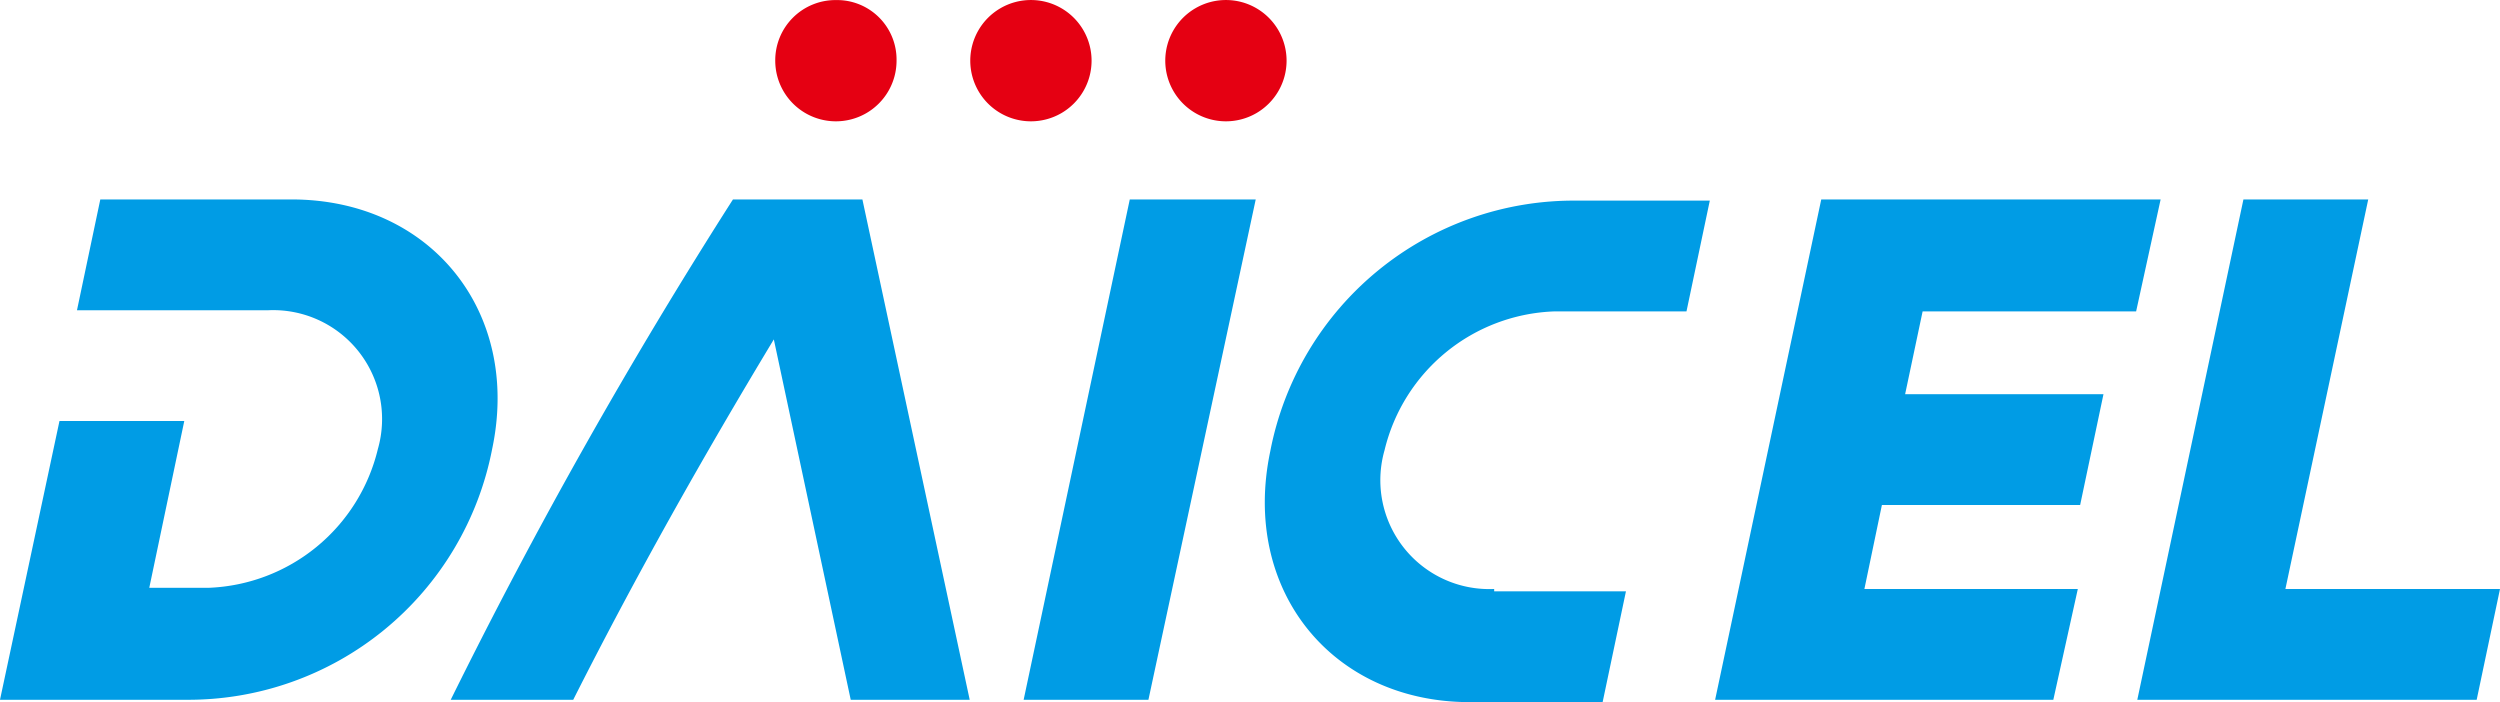
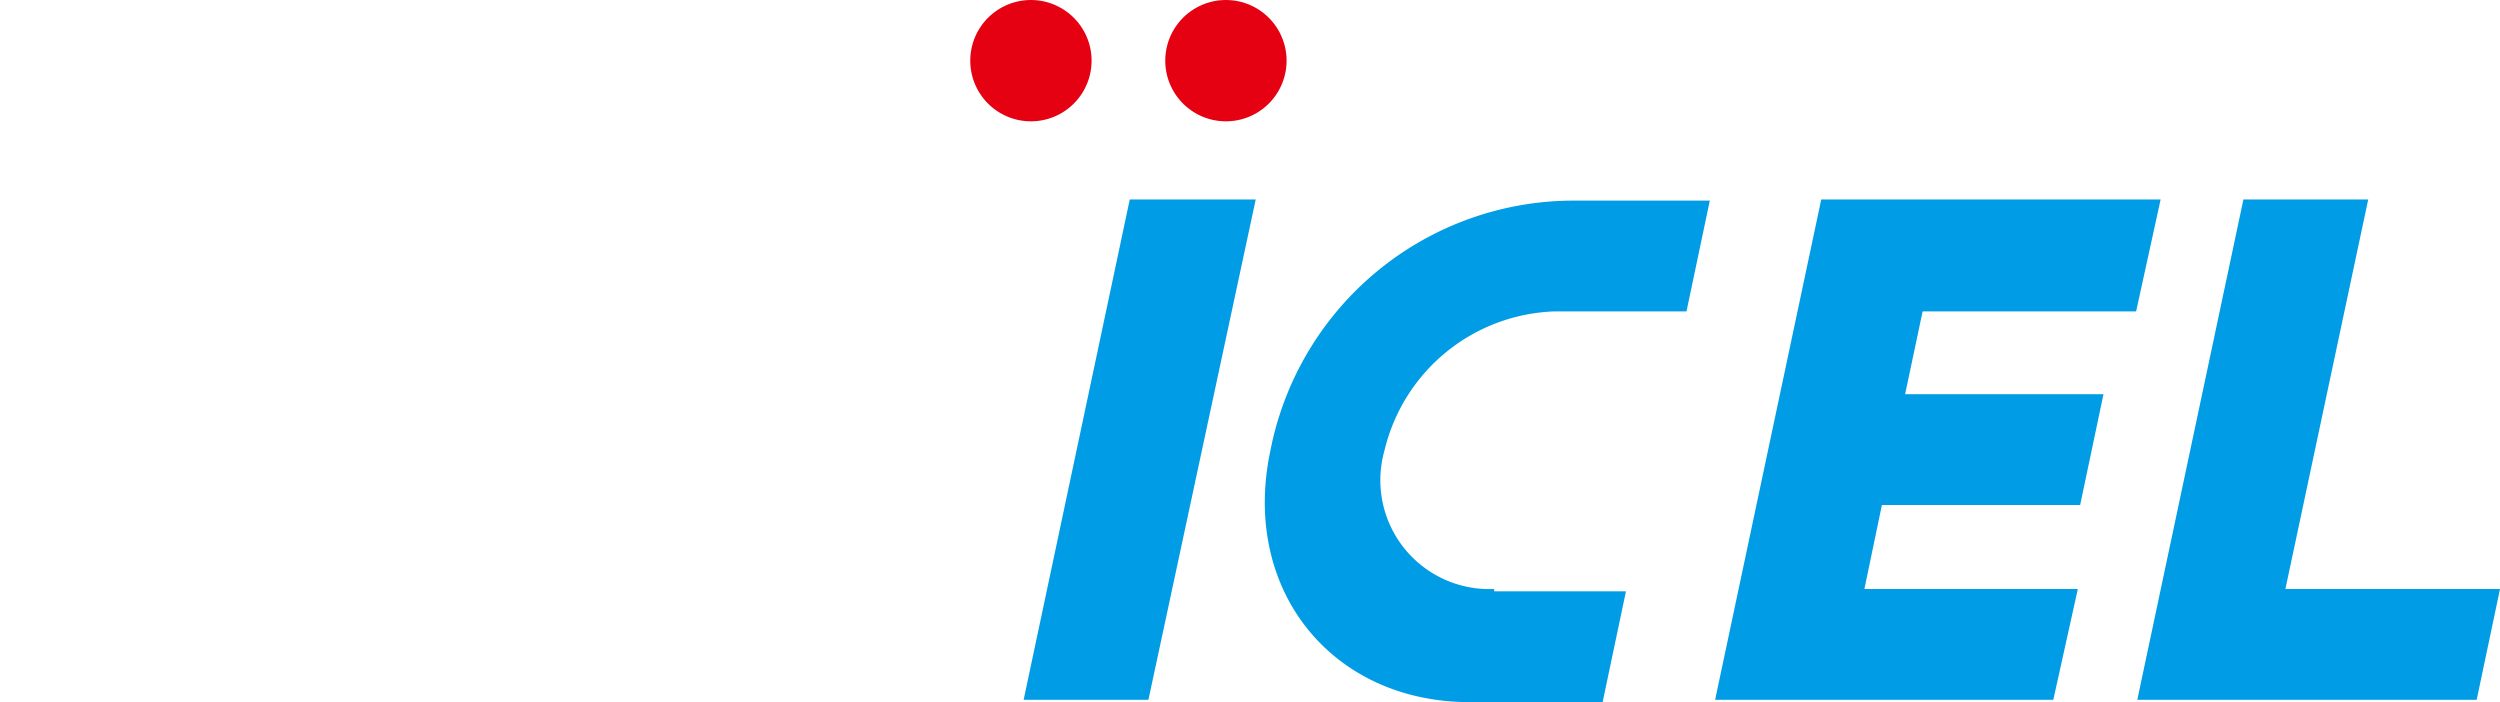
<svg xmlns="http://www.w3.org/2000/svg" height="28.084" viewBox="0 0 100 28.084" width="100">
  <g fill="#009ce5">
-     <path d="m11.662 17.1h-7.65l-.933 4.432h7.651a4.356 4.356 0 0 1 4.385 5.551 7.248 7.248 0 0 1 -6.765 5.551h-2.379l1.4-6.671h-4.992l-2.379 11.15h7.417a12.383 12.383 0 0 0 12.269-10.03c1.166-5.505-2.472-9.983-8.024-9.983z" transform="translate(0 -9.122)" />
    <path d="m113.708 32.734a4.356 4.356 0 0 1 -4.385-5.551 7.248 7.248 0 0 1 6.764-5.551h5.313l.933-4.432h-5.313a12.367 12.367 0 0 0 -12.269 10.03c-1.166 5.551 2.472 10.03 7.977 10.03h5.318l.933-4.432h-5.271z" transform="translate(-53.941 -9.175)" />
    <path d="m157.54 21.578.98-4.478h-13.575l-4.245 20.013h13.528l.98-4.432h-8.537l.7-3.359h7.93l.933-4.432h-7.934l.7-3.312z" transform="translate(-72.095 -9.122)" />
    <path d="m182.824 32.681 3.313-15.581h-4.992l-4.245 20.013h13.575l.933-4.432z" transform="translate(-91.408 -9.122)" />
-     <path d="m57.959 37.113-4.292-20.013h-5.178a210 210 0 0 0 -11.289 20.013h4.9c2.472-4.9 5.178-9.7 8.024-14.415l3.076 14.415z" transform="translate(-19.171 -9.122)" />
  </g>
-   <path d="m101.652 2.424a2.426 2.426 0 0 1 -4.852 0 2.426 2.426 0 0 1 4.852 0z" fill="#e50012" transform="translate(-50.189 .003)" />
+   <path d="m101.652 2.424a2.426 2.426 0 0 1 -4.852 0 2.426 2.426 0 0 1 4.852 0" fill="#e50012" transform="translate(-50.189 .003)" />
  <path d="m85.452 2.424a2.426 2.426 0 0 1 -4.852 0 2.426 2.426 0 0 1 4.852 0z" fill="#e50012" transform="translate(-41.789 .003)" />
-   <path d="m69.252 2.424a2.426 2.426 0 0 1 -4.852 0 2.409 2.409 0 0 1 2.426-2.424 2.381 2.381 0 0 1 2.426 2.424z" fill="#e50012" transform="translate(-33.39 .003)" />
  <path d="m89.145 17.1-4.245 20.013h4.991l4.292-20.013z" fill="#009ce5" transform="translate(-43.954 -9.122)" />
</svg>